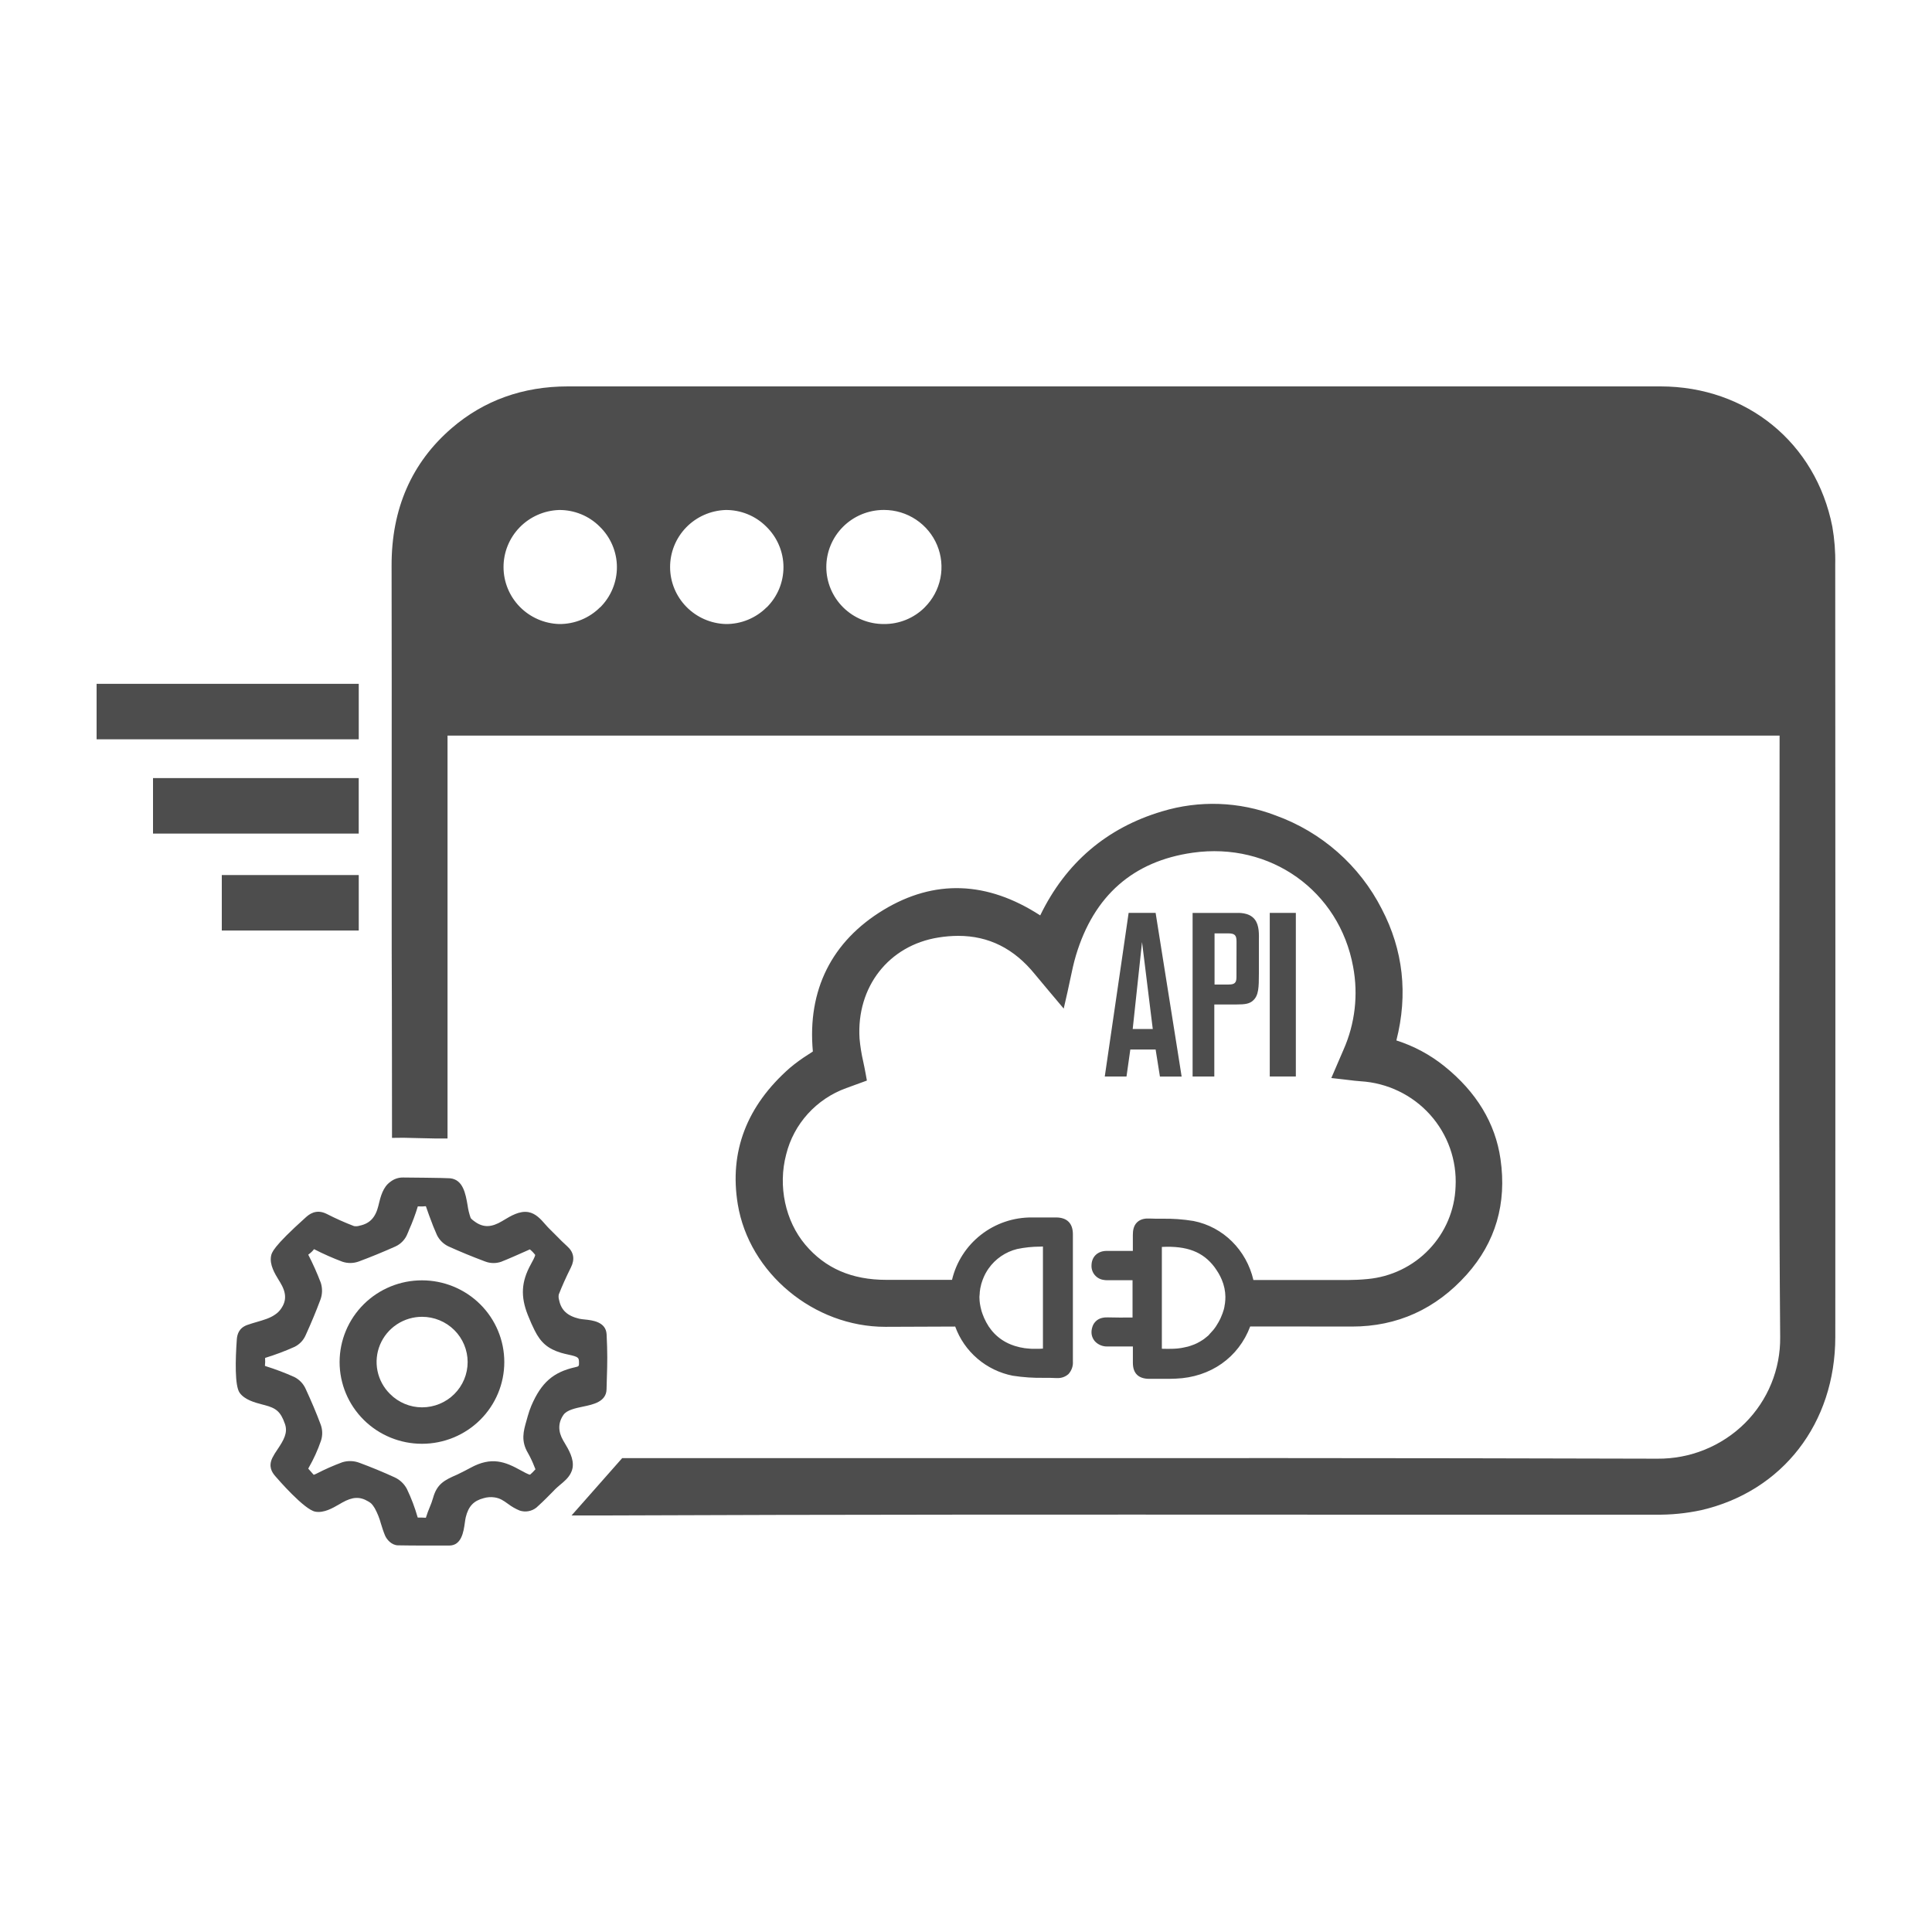
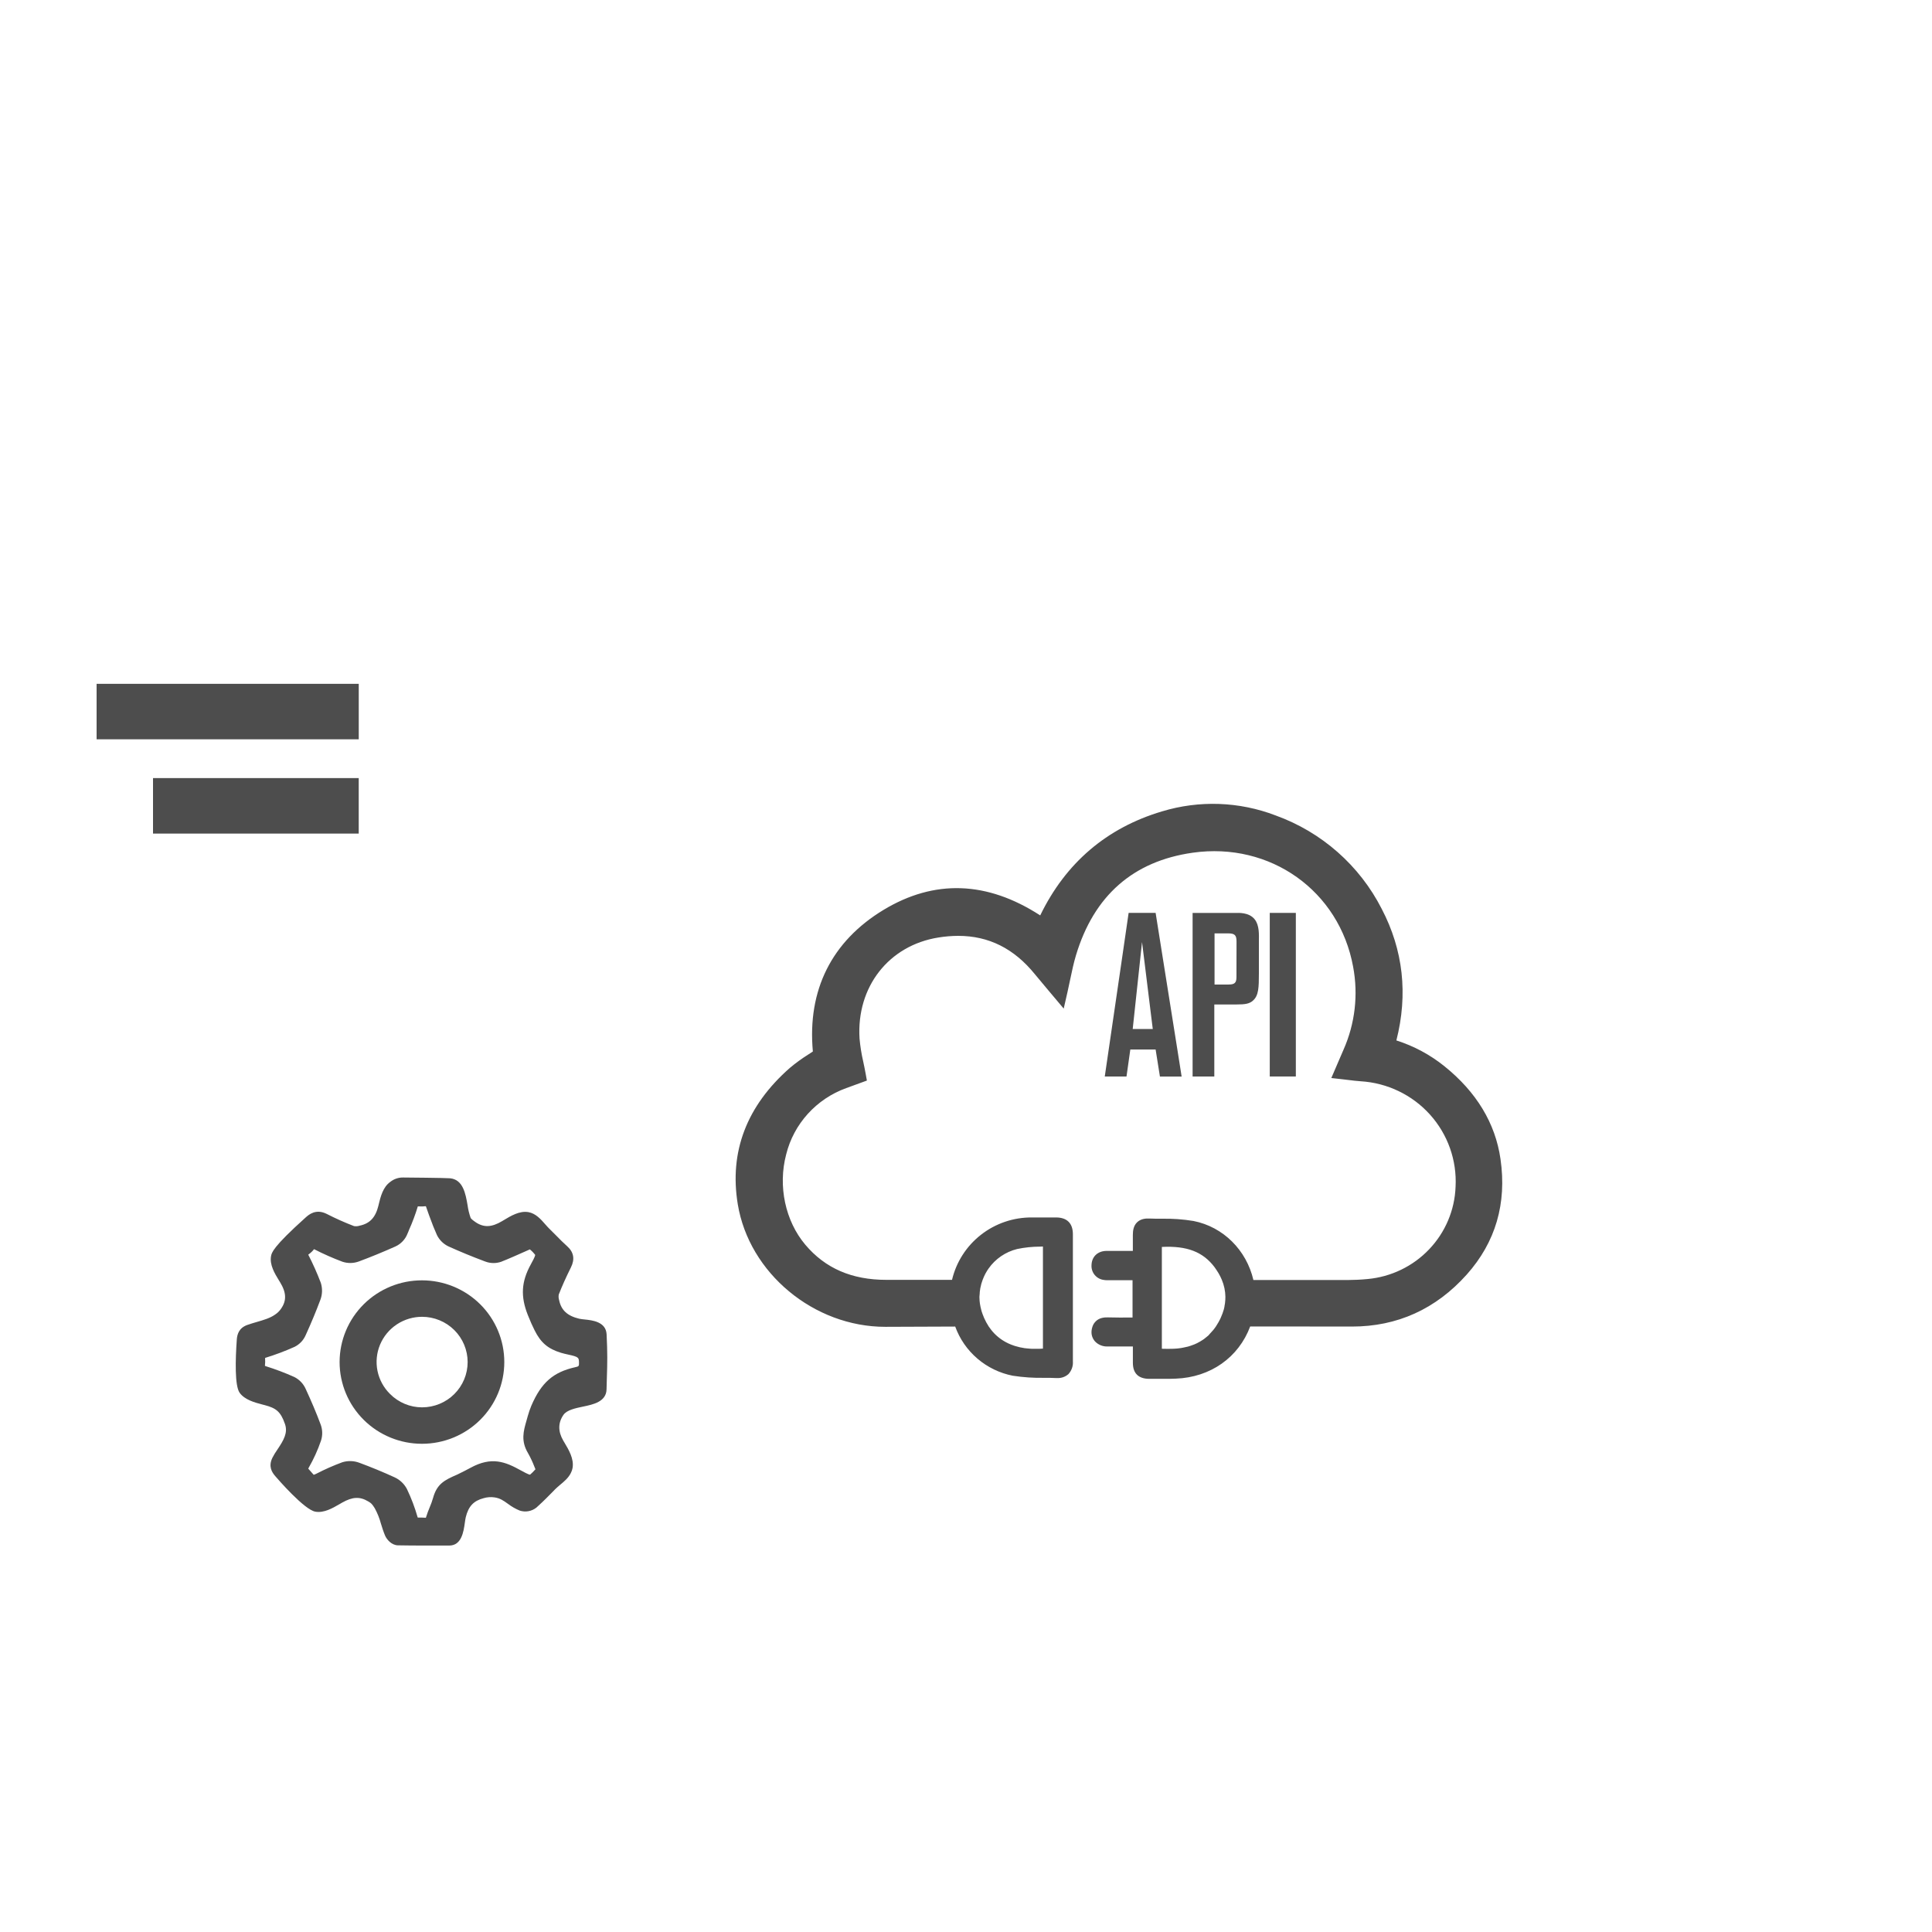
<svg xmlns="http://www.w3.org/2000/svg" width="80" height="80" viewBox="0 0 80 80" fill="none">
  <g opacity="0.8">
    <g clip-path="url(#clip0_8022_35207)">
-       <path d="M75.993 23.369C76.004 22.846 75.963 22.323 75.873 21.808C75.189 18.338 72.331 16.004 68.76 16C63.379 16 57.998 16 52.617 16H39.965C34.483 16 29.001 16 23.52 16H23.515C21.653 16 20.035 16.581 18.704 17.728C17.046 19.156 16.208 21.072 16.215 23.421C16.222 26.598 16.22 29.819 16.219 32.939C16.219 34.257 16.219 35.575 16.219 36.893C16.219 38.759 16.219 40.107 16.226 41.411C16.226 42.955 16.234 44.437 16.232 46.645V47.117L16.709 47.112C16.789 47.112 17.078 47.119 17.331 47.127C17.622 47.135 17.924 47.143 18.06 47.143H18.531V44.88C18.531 39.704 18.531 36.125 18.531 30.547C18.531 30.517 18.531 30.487 18.531 30.459H73.689V30.6C73.689 32.946 73.687 35.292 73.682 37.638C73.673 43.447 73.665 49.453 73.713 55.361C73.721 56.022 73.597 56.678 73.346 57.291C73.096 57.903 72.725 58.459 72.256 58.928C71.781 59.399 71.216 59.773 70.594 60.026C69.972 60.279 69.306 60.406 68.634 60.401H68.623C57.834 60.37 48.326 60.374 38.261 60.378C34.29 60.378 30.233 60.378 25.977 60.378H25.763L23.666 62.753H24.711C34.831 62.711 44.306 62.715 54.337 62.719C59.013 62.719 63.724 62.719 68.536 62.719C69.178 62.73 69.819 62.667 70.446 62.532C73.816 61.751 75.994 58.935 75.996 55.359C76.001 45.937 76.001 35.773 75.993 23.369ZM24.847 25.148C24.626 25.369 24.363 25.544 24.073 25.663C23.783 25.782 23.472 25.842 23.158 25.84C22.541 25.822 21.955 25.566 21.524 25.127C21.094 24.688 20.852 24.1 20.85 23.487C20.848 22.874 21.086 22.284 21.513 21.842C21.941 21.4 22.525 21.141 23.142 21.118C23.456 21.114 23.767 21.173 24.057 21.291C24.347 21.408 24.61 21.583 24.831 21.804C25.055 22.022 25.234 22.281 25.356 22.568C25.479 22.855 25.543 23.162 25.545 23.474C25.546 23.785 25.486 24.094 25.366 24.382C25.247 24.67 25.072 24.931 24.85 25.151L24.847 25.148ZM31.744 25.148C31.523 25.369 31.259 25.544 30.97 25.663C30.68 25.782 30.369 25.842 30.055 25.84C29.438 25.822 28.852 25.566 28.422 25.127C27.991 24.688 27.749 24.1 27.747 23.487C27.745 22.874 27.983 22.284 28.41 21.842C28.838 21.4 29.422 21.141 30.039 21.118C30.352 21.114 30.664 21.173 30.954 21.291C31.244 21.408 31.507 21.583 31.728 21.804C31.952 22.022 32.131 22.281 32.253 22.568C32.376 22.855 32.44 23.162 32.442 23.474C32.443 23.785 32.383 24.094 32.264 24.382C32.144 24.67 31.968 24.931 31.747 25.151L31.744 25.148ZM38.293 25.148C38.072 25.369 37.809 25.544 37.519 25.663C37.229 25.782 36.918 25.842 36.605 25.84C35.973 25.843 35.367 25.596 34.919 25.155C34.471 24.713 34.218 24.113 34.216 23.487C34.214 22.86 34.462 22.259 34.907 21.814C35.351 21.369 35.956 21.118 36.587 21.116H36.612C37.082 21.117 37.541 21.257 37.931 21.517C38.321 21.777 38.625 22.145 38.805 22.577C38.984 23.008 39.031 23.482 38.94 23.94C38.848 24.398 38.623 24.818 38.291 25.148H38.293Z" fill="#212121" />
      <path d="M25.118 55.249C25.089 54.727 24.52 54.669 24.215 54.637C24.137 54.631 24.059 54.62 23.982 54.605C23.492 54.487 23.236 54.252 23.151 53.831C23.128 53.757 23.123 53.678 23.138 53.601C23.271 53.259 23.432 52.901 23.643 52.476C23.81 52.139 23.757 51.847 23.487 51.606C23.335 51.471 23.192 51.326 23.042 51.173C22.944 51.074 22.846 50.974 22.745 50.877C22.693 50.827 22.638 50.763 22.578 50.696C22.393 50.484 22.183 50.245 21.878 50.191C21.513 50.129 21.151 50.347 20.859 50.524L20.79 50.565C20.355 50.825 20.024 50.836 19.685 50.602C19.526 50.492 19.492 50.444 19.486 50.425C19.427 50.256 19.385 50.082 19.361 49.905C19.279 49.431 19.175 48.84 18.633 48.79C18.451 48.773 16.815 48.758 16.699 48.758C16.506 48.753 16.317 48.816 16.166 48.935C15.856 49.153 15.759 49.552 15.681 49.873L15.67 49.922C15.549 50.415 15.314 50.664 14.89 50.753C14.816 50.777 14.736 50.783 14.659 50.77C14.275 50.623 13.899 50.455 13.533 50.268C13.077 50.036 12.781 50.301 12.654 50.415C11.29 51.64 11.249 51.874 11.223 52.014C11.158 52.375 11.377 52.735 11.554 53.025L11.597 53.094C11.863 53.531 11.87 53.859 11.637 54.192C11.572 54.287 11.49 54.368 11.394 54.431C11.19 54.579 10.92 54.657 10.634 54.74C10.505 54.777 10.373 54.816 10.241 54.863C9.886 54.989 9.821 55.264 9.806 55.459C9.745 56.308 9.718 57.38 9.922 57.67C10.127 57.961 10.544 58.075 10.871 58.16L10.968 58.185C11.424 58.307 11.619 58.443 11.799 58.963C11.927 59.326 11.75 59.63 11.487 60.022C11.409 60.132 11.339 60.247 11.278 60.366C11.109 60.719 11.252 60.954 11.395 61.12C11.517 61.262 12.599 62.51 13.053 62.594C13.408 62.66 13.77 62.451 14.059 62.283L14.166 62.221C14.598 61.977 14.901 61.962 15.249 62.171C15.371 62.243 15.402 62.27 15.516 62.45C15.628 62.653 15.714 62.869 15.774 63.093C15.823 63.253 15.875 63.418 15.943 63.581C16.012 63.744 16.21 63.983 16.477 63.989C16.847 63.996 17.206 63.998 17.573 63.998H18.602C19.115 63.998 19.197 63.414 19.246 63.066C19.259 62.972 19.271 62.884 19.287 62.822C19.397 62.374 19.61 62.146 20.023 62.037C20.17 61.993 20.325 61.981 20.478 62.004C20.706 62.037 20.846 62.136 21.023 62.263C21.174 62.379 21.341 62.475 21.518 62.549C21.635 62.588 21.761 62.597 21.883 62.575C22.005 62.553 22.119 62.5 22.215 62.423L22.271 62.371L22.296 62.348C22.505 62.159 22.704 61.957 22.896 61.762L22.985 61.669C23.04 61.614 23.109 61.556 23.183 61.492C23.36 61.346 23.538 61.196 23.638 60.993C23.672 60.928 23.696 60.858 23.709 60.785C23.774 60.408 23.549 60.029 23.367 59.726L23.326 59.657C23.102 59.274 23.104 58.913 23.333 58.585C23.473 58.383 23.837 58.308 24.159 58.241C24.557 58.158 25.103 58.044 25.116 57.531L25.128 57.082C25.15 56.424 25.157 56.027 25.118 55.249ZM19.478 60.781C19.438 60.804 19.033 61.016 18.931 61.06C18.398 61.289 18.092 61.447 17.931 62.03C17.893 62.16 17.847 62.287 17.794 62.411C17.741 62.542 17.686 62.675 17.642 62.824C17.64 62.831 17.638 62.838 17.636 62.845C17.624 62.845 17.607 62.845 17.586 62.845C17.538 62.845 17.493 62.839 17.45 62.839H17.386C17.359 62.839 17.323 62.839 17.297 62.839C17.297 62.833 17.297 62.826 17.291 62.819C17.176 62.418 17.028 62.027 16.847 61.651C16.733 61.437 16.551 61.267 16.329 61.168C15.853 60.95 15.367 60.75 14.885 60.572C14.657 60.485 14.407 60.477 14.174 60.549C13.806 60.685 13.448 60.843 13.1 61.023C13.065 61.041 13.028 61.056 12.99 61.068C12.975 61.054 12.961 61.04 12.95 61.024C12.915 60.981 12.878 60.941 12.842 60.901C12.806 60.861 12.782 60.836 12.764 60.813C12.77 60.799 12.777 60.785 12.785 60.772C12.989 60.417 13.158 60.044 13.291 59.657C13.364 59.436 13.358 59.196 13.275 58.978C13.097 58.5 12.886 58.007 12.66 57.517C12.566 57.303 12.401 57.128 12.192 57.021C11.805 56.847 11.407 56.697 11.002 56.57L10.972 56.558C10.972 56.548 10.972 56.536 10.972 56.52C10.981 56.445 10.983 56.369 10.978 56.294C10.978 56.274 10.978 56.249 10.978 56.228C11.396 56.1 11.805 55.946 12.204 55.767C12.406 55.664 12.566 55.496 12.656 55.289C12.897 54.76 13.095 54.278 13.265 53.825C13.351 53.599 13.357 53.35 13.284 53.119C13.133 52.721 12.959 52.332 12.764 51.953L12.795 51.929C12.874 51.871 12.945 51.803 13.004 51.725C13.385 51.921 13.777 52.094 14.178 52.245C14.402 52.32 14.645 52.315 14.866 52.232C15.358 52.049 15.864 51.841 16.371 51.615C16.577 51.521 16.744 51.358 16.842 51.155C16.863 51.109 16.883 51.061 16.903 51.015L16.938 50.926C17.078 50.613 17.198 50.292 17.298 49.964V49.955C17.322 49.955 17.353 49.955 17.376 49.955C17.457 49.96 17.537 49.957 17.617 49.947H17.634C17.641 49.962 17.646 49.977 17.651 49.993C17.685 50.094 17.721 50.194 17.757 50.294L17.784 50.368C17.897 50.68 17.992 50.919 18.093 51.141C18.196 51.351 18.369 51.52 18.584 51.617C19.053 51.829 19.544 52.032 20.087 52.235C20.3 52.317 20.534 52.322 20.75 52.248C21.098 52.111 21.443 51.954 21.777 51.807L21.94 51.734C22.023 51.801 22.097 51.878 22.161 51.963C22.161 52.026 22.037 52.253 21.976 52.362C21.585 53.076 21.551 53.681 21.855 54.45C21.97 54.739 22.05 54.912 22.136 55.084C22.392 55.598 22.688 55.85 23.229 56.016C23.335 56.048 23.437 56.07 23.535 56.092C23.954 56.181 23.968 56.22 23.975 56.396C23.981 56.571 23.967 56.58 23.831 56.61C22.911 56.813 22.415 57.246 22.001 58.209C21.944 58.347 21.895 58.488 21.855 58.632C21.837 58.702 21.819 58.768 21.799 58.831C21.677 59.258 21.56 59.662 21.865 60.173C21.968 60.356 22.057 60.546 22.132 60.742L22.172 60.839L22.155 60.858C22.091 60.931 22.022 60.999 21.949 61.063C21.885 61.063 21.655 60.934 21.569 60.887C20.923 60.529 20.357 60.298 19.478 60.781Z" fill="#212121" />
      <path d="M17.476 53.016C16.572 53.014 15.704 53.37 15.064 54.004C14.424 54.638 14.064 55.498 14.062 56.395C14.061 57.293 14.419 58.154 15.058 58.79C15.696 59.425 16.563 59.783 17.467 59.784H17.473C18.377 59.784 19.244 59.428 19.884 58.793C20.523 58.158 20.882 57.297 20.882 56.4C20.882 55.502 20.523 54.642 19.884 54.007C19.244 53.372 18.377 53.016 17.473 53.016H17.476ZM17.476 54.526C17.977 54.526 18.457 54.724 18.811 55.075C19.165 55.427 19.364 55.904 19.364 56.401C19.364 56.898 19.165 57.375 18.811 57.726C18.457 58.078 17.977 58.275 17.476 58.275C17.23 58.275 16.986 58.226 16.759 58.131C16.532 58.036 16.326 57.898 16.153 57.724C15.887 57.463 15.705 57.129 15.631 56.765C15.557 56.401 15.594 56.023 15.737 55.68C15.88 55.337 16.123 55.044 16.435 54.838C16.746 54.633 17.113 54.524 17.486 54.526H17.476Z" fill="#212121" />
      <path d="M14.854 32.219H6.336V34.517H14.854V32.219Z" fill="#212121" />
-       <path d="M14.855 36.234H9.184V38.531H14.855V36.234Z" fill="#212121" />
      <path d="M14.855 28.316H4V30.613H14.855V28.316Z" fill="#212121" />
      <path d="M48.752 43.457L47.947 38.4L47.852 37.801H46.734L46.478 39.566L46.004 42.811L45.746 44.576H45.772C46.062 44.576 46.353 44.576 46.646 44.576L46.804 43.458H47.852L47.934 43.974L48.03 44.578H48.929L48.752 43.457ZM47.073 42.61H46.903L47.2 39.842L47.289 39.008L47.414 40.018L47.663 42.04L47.734 42.61H47.073Z" fill="#212121" />
      <path d="M51.953 38.067C51.716 37.763 51.251 37.803 51.182 37.803H49.383V44.576H50.282V41.593H51.199C51.564 41.593 51.742 41.564 51.89 41.426C52.118 41.22 52.128 40.886 52.128 40.307V38.992C52.131 38.696 52.151 38.312 51.953 38.067ZM51.199 40.462C51.199 40.698 51.12 40.767 50.873 40.767H50.292V38.649H50.856C51.143 38.649 51.202 38.737 51.202 38.993L51.199 40.462Z" fill="#212121" />
      <path d="M53.658 37.801H52.578V44.575H53.658V37.801Z" fill="#212121" />
      <path d="M62.132 47.991C61.919 46.509 61.136 45.215 59.805 44.146C59.215 43.672 58.543 43.312 57.821 43.082C58.308 41.168 58.104 39.337 57.214 37.635C56.298 35.837 54.727 34.453 52.819 33.765C51.313 33.188 49.656 33.13 48.112 33.599C45.822 34.282 44.128 35.73 43.073 37.905C40.871 36.478 38.689 36.405 36.584 37.677C34.435 38.979 33.426 41.002 33.659 43.54L33.473 43.662C33.205 43.83 32.949 44.016 32.707 44.219C30.917 45.791 30.191 47.691 30.55 49.867C31.02 52.717 33.7 54.941 36.657 54.941H36.685C37.638 54.936 38.594 54.932 39.553 54.93C39.739 55.444 40.056 55.902 40.473 56.258C40.89 56.615 41.393 56.858 41.932 56.965C42.367 57.032 42.807 57.062 43.246 57.053C43.404 57.053 43.563 57.053 43.72 57.062H43.77C43.943 57.072 44.112 57.013 44.242 56.898C44.307 56.827 44.357 56.743 44.389 56.652C44.421 56.561 44.433 56.465 44.426 56.369C44.426 55.885 44.426 55.398 44.426 54.919V52.995C44.426 52.366 44.426 51.737 44.426 51.108C44.426 50.657 44.187 50.416 43.735 50.412C43.4 50.412 43.065 50.412 42.73 50.412C41.965 50.406 41.221 50.659 40.62 51.129C40.018 51.598 39.596 52.257 39.421 52.996H36.703C35.27 52.996 34.172 52.519 33.346 51.541C32.52 50.562 32.206 49.117 32.554 47.801C32.709 47.176 33.017 46.599 33.451 46.121C33.884 45.643 34.429 45.277 35.038 45.057C35.177 45.005 35.316 44.955 35.452 44.906L35.896 44.744L35.844 44.455C35.813 44.283 35.778 44.116 35.743 43.952C35.671 43.64 35.62 43.323 35.592 43.005C35.457 40.868 36.8 39.147 38.859 38.82C39.129 38.776 39.402 38.753 39.676 38.752C40.942 38.752 41.987 39.275 42.852 40.34C43.01 40.534 43.171 40.724 43.341 40.926L44.046 41.764L44.204 41.071C44.245 40.895 44.281 40.718 44.316 40.55C44.389 40.203 44.458 39.875 44.553 39.559C45.294 37.089 46.921 35.658 49.388 35.309C52.6 34.853 55.455 36.885 56.03 40.032C56.248 41.189 56.11 42.386 55.633 43.464C55.566 43.619 55.499 43.773 55.428 43.939L55.127 44.639L55.599 44.692C55.683 44.701 55.764 44.711 55.843 44.721C56.014 44.742 56.175 44.762 56.343 44.773C57.446 44.84 58.478 45.336 59.214 46.154C59.949 46.972 60.33 48.045 60.272 49.141C60.237 50.108 59.847 51.03 59.176 51.733C58.505 52.437 57.599 52.873 56.628 52.962C56.346 52.989 56.071 53.002 55.812 53.003H51.901C51.614 51.768 50.656 50.801 49.419 50.558C48.982 50.486 48.54 50.455 48.097 50.465C47.934 50.465 47.77 50.465 47.607 50.457C47.445 50.449 47.241 50.464 47.086 50.611C46.932 50.759 46.909 50.965 46.909 51.141C46.909 51.355 46.909 51.571 46.909 51.797H46.653C46.379 51.797 46.106 51.797 45.832 51.797H45.828C45.455 51.797 45.205 52.034 45.197 52.389C45.188 52.538 45.237 52.684 45.333 52.798C45.43 52.912 45.567 52.985 45.717 53.001C45.756 53.007 45.795 53.011 45.835 53.011H46.896V54.556H46.843C46.509 54.556 46.192 54.561 45.874 54.55C45.79 54.546 45.705 54.554 45.623 54.575C45.534 54.596 45.452 54.64 45.385 54.702C45.318 54.764 45.267 54.841 45.238 54.928C45.219 54.982 45.206 55.038 45.2 55.094C45.191 55.175 45.198 55.257 45.222 55.334C45.247 55.412 45.287 55.483 45.341 55.544C45.405 55.612 45.484 55.666 45.571 55.702C45.658 55.739 45.751 55.756 45.846 55.755C46.049 55.755 46.253 55.755 46.456 55.755H46.91C46.91 55.986 46.91 56.208 46.91 56.43C46.91 56.866 47.139 57.089 47.578 57.095H47.684C47.85 57.095 48.019 57.095 48.189 57.095C48.358 57.095 48.517 57.095 48.681 57.087C50.129 57.034 51.288 56.205 51.768 54.926H52.479L55.978 54.93H55.985C57.858 54.93 59.457 54.205 60.736 52.775C61.928 51.439 62.399 49.831 62.132 47.991ZM40.567 53.521C40.573 53.463 40.581 53.404 40.592 53.344C40.603 53.285 40.617 53.229 40.633 53.168C40.633 53.168 40.633 53.168 40.633 53.163C40.65 53.105 40.669 53.047 40.691 52.991C40.707 52.947 40.725 52.902 40.745 52.86C40.764 52.818 40.791 52.76 40.819 52.712C40.853 52.65 40.891 52.589 40.932 52.531C41.215 52.126 41.637 51.838 42.118 51.719C42.43 51.654 42.747 51.621 43.066 51.62L43.186 51.615V55.843C43.137 55.843 43.086 55.849 43.036 55.851H42.88H42.806H42.723L42.634 55.845L42.565 55.838C42.531 55.838 42.498 55.832 42.464 55.827H42.441C42.299 55.807 42.158 55.775 42.021 55.732L42.001 55.725C41.956 55.71 41.912 55.694 41.867 55.677L41.848 55.669C41.593 55.566 41.362 55.411 41.171 55.214C41.132 55.173 41.093 55.13 41.057 55.084C41.053 55.08 41.05 55.076 41.047 55.072C41.011 55.026 40.975 54.978 40.941 54.927C40.868 54.815 40.804 54.697 40.75 54.574L40.729 54.521C40.7 54.452 40.673 54.381 40.649 54.305C40.64 54.277 40.634 54.249 40.627 54.222C40.607 54.15 40.593 54.078 40.581 54.005C40.581 53.985 40.573 53.965 40.572 53.944C40.57 53.923 40.565 53.892 40.563 53.865C40.558 53.813 40.556 53.761 40.556 53.709C40.556 53.709 40.556 53.702 40.556 53.698C40.561 53.638 40.565 53.579 40.571 53.521H40.567ZM50.012 55.319C49.977 55.349 49.941 55.377 49.904 55.407C49.868 55.437 49.836 55.461 49.799 55.484C49.763 55.508 49.725 55.531 49.687 55.553C49.649 55.575 49.605 55.599 49.564 55.62C49.522 55.64 49.488 55.655 49.449 55.671C49.41 55.687 49.351 55.709 49.301 55.725C49.252 55.74 49.227 55.749 49.189 55.76C49.129 55.776 49.067 55.789 49.005 55.8C48.972 55.807 48.94 55.815 48.906 55.819C48.805 55.835 48.704 55.845 48.602 55.849C48.441 55.855 48.28 55.854 48.11 55.849V51.633C49.151 51.58 49.814 51.837 50.292 52.471C50.324 52.514 50.355 52.559 50.381 52.601C50.409 52.642 50.436 52.689 50.461 52.728C50.51 52.813 50.554 52.901 50.592 52.992C50.615 53.048 50.636 53.103 50.653 53.158C50.655 53.165 50.657 53.172 50.659 53.179C50.676 53.234 50.69 53.288 50.702 53.343C50.726 53.459 50.739 53.577 50.741 53.696C50.741 53.783 50.736 53.87 50.725 53.956C50.724 53.958 50.724 53.959 50.725 53.961C50.719 54.003 50.712 54.044 50.703 54.087C50.703 54.092 50.703 54.098 50.703 54.104C50.695 54.142 50.686 54.181 50.676 54.22C50.66 54.276 50.642 54.332 50.621 54.388C50.619 54.393 50.617 54.398 50.615 54.404C50.595 54.458 50.572 54.514 50.547 54.569C50.537 54.59 50.529 54.609 50.519 54.629C50.48 54.708 50.437 54.785 50.389 54.859L50.352 54.92C50.277 55.031 50.191 55.135 50.096 55.23C50.072 55.262 50.043 55.292 50.015 55.319H50.012Z" fill="#212121" />
    </g>
  </g>
  <defs>
    <clipPath id="clip0_8022_35207">
      <rect width="72" height="48" fill="white" transform="translate(4 16)" />
    </clipPath>
  </defs>
</svg>